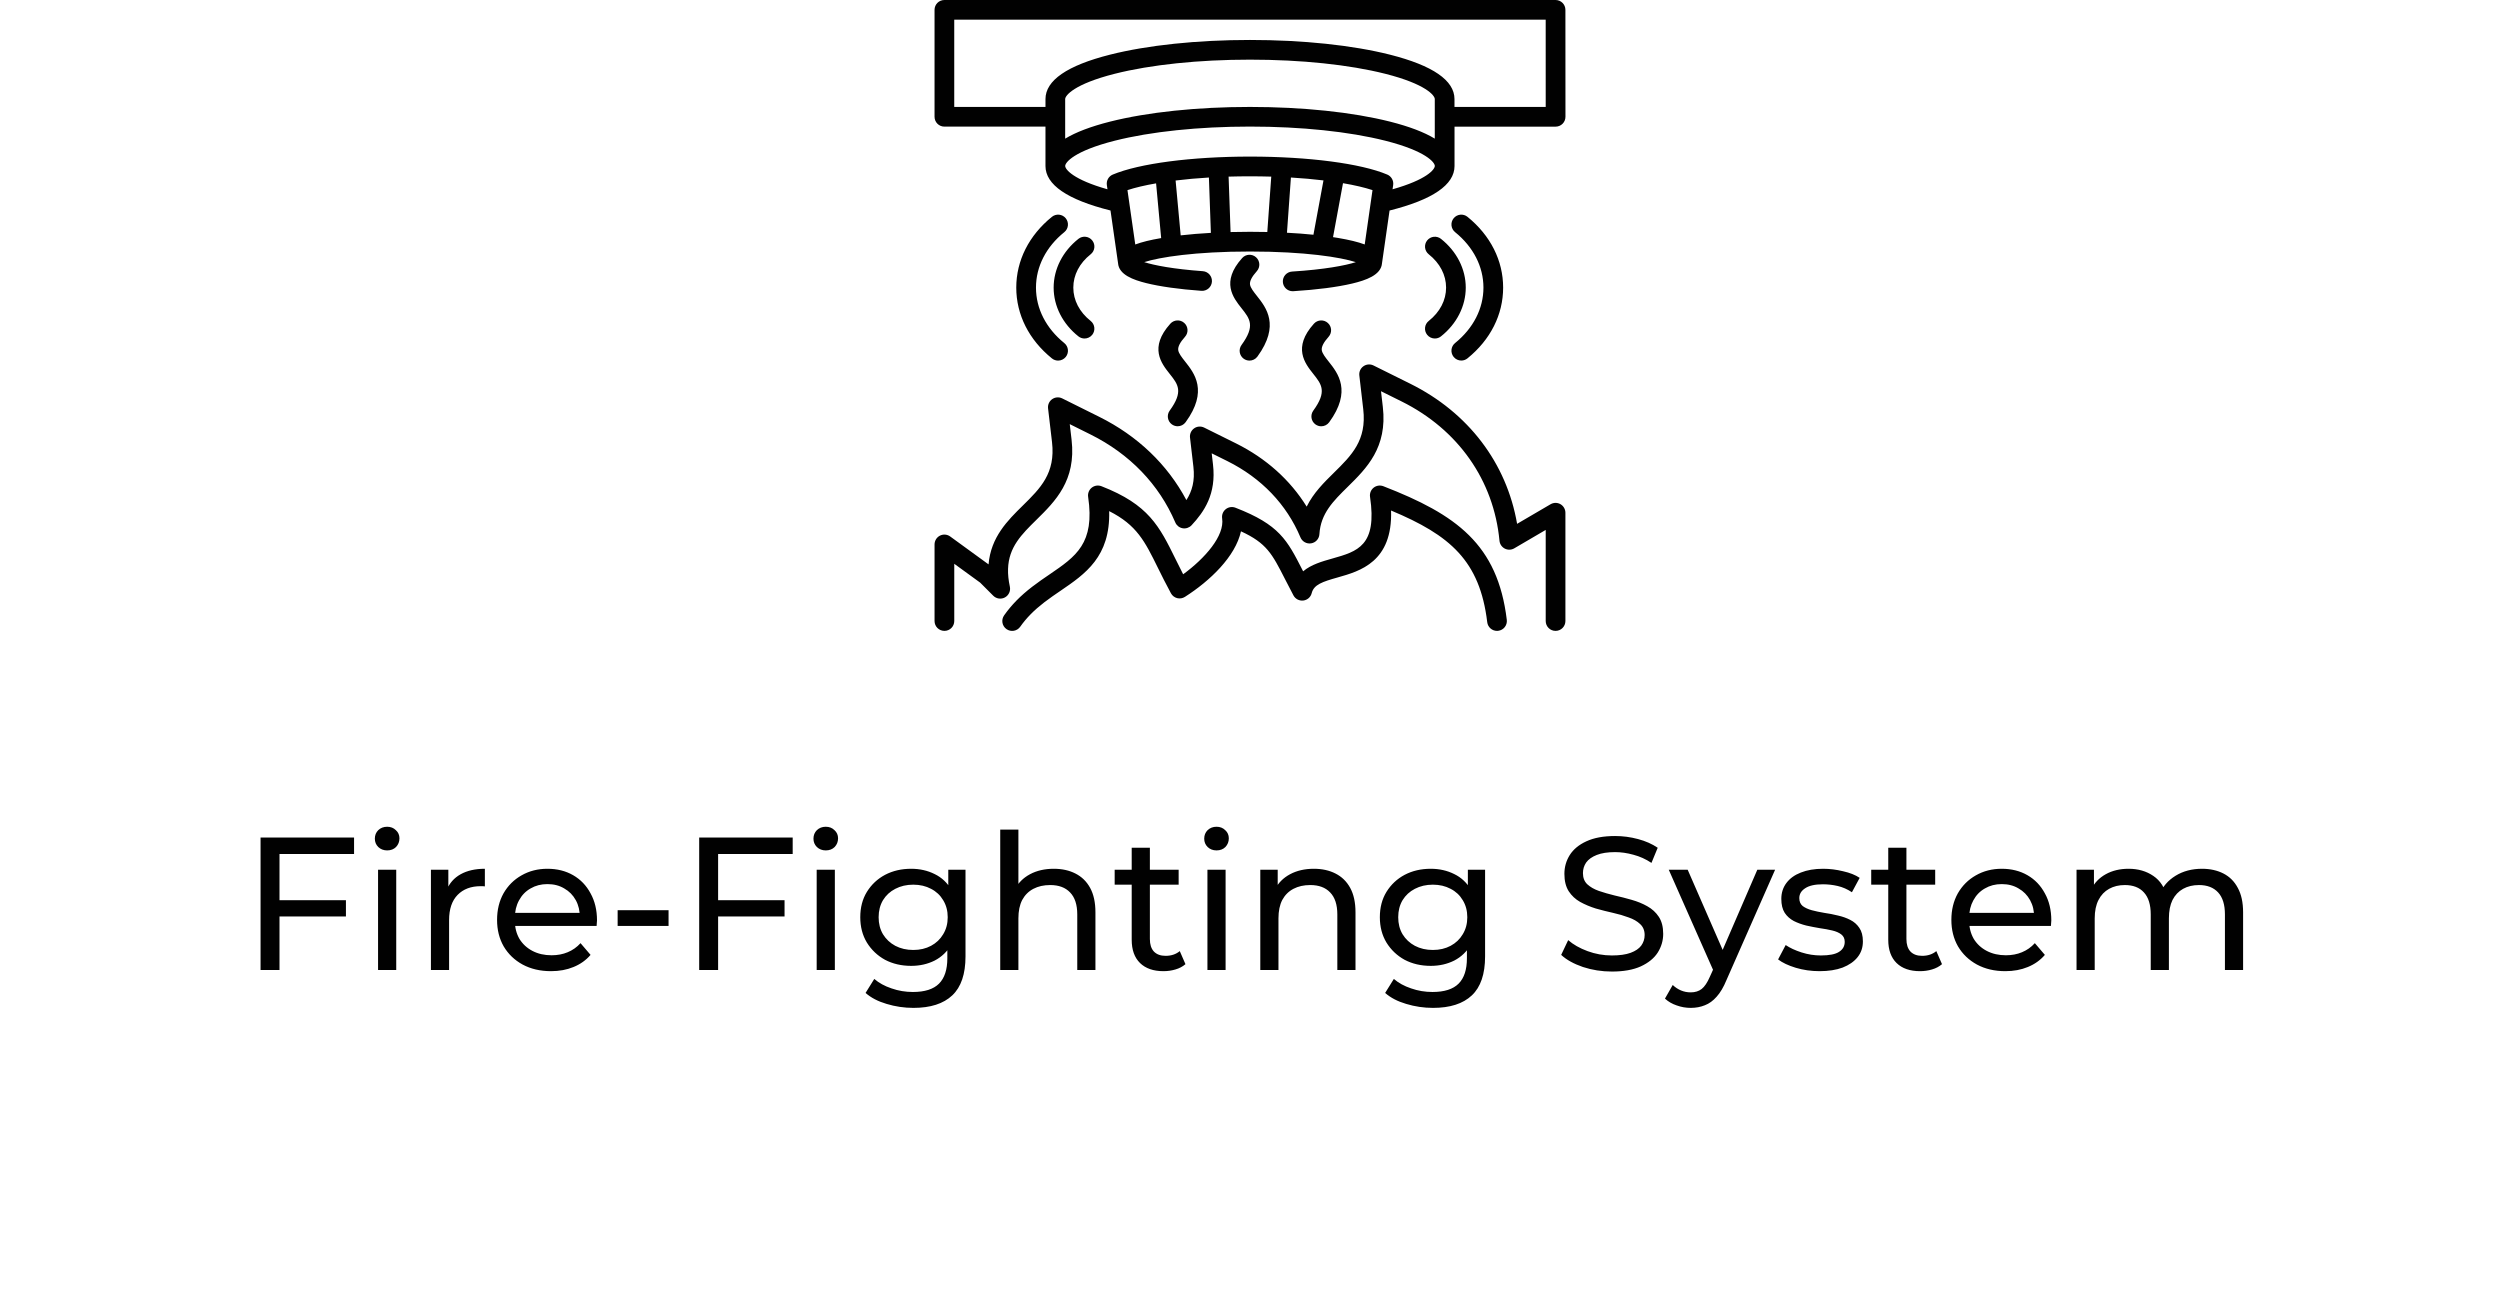
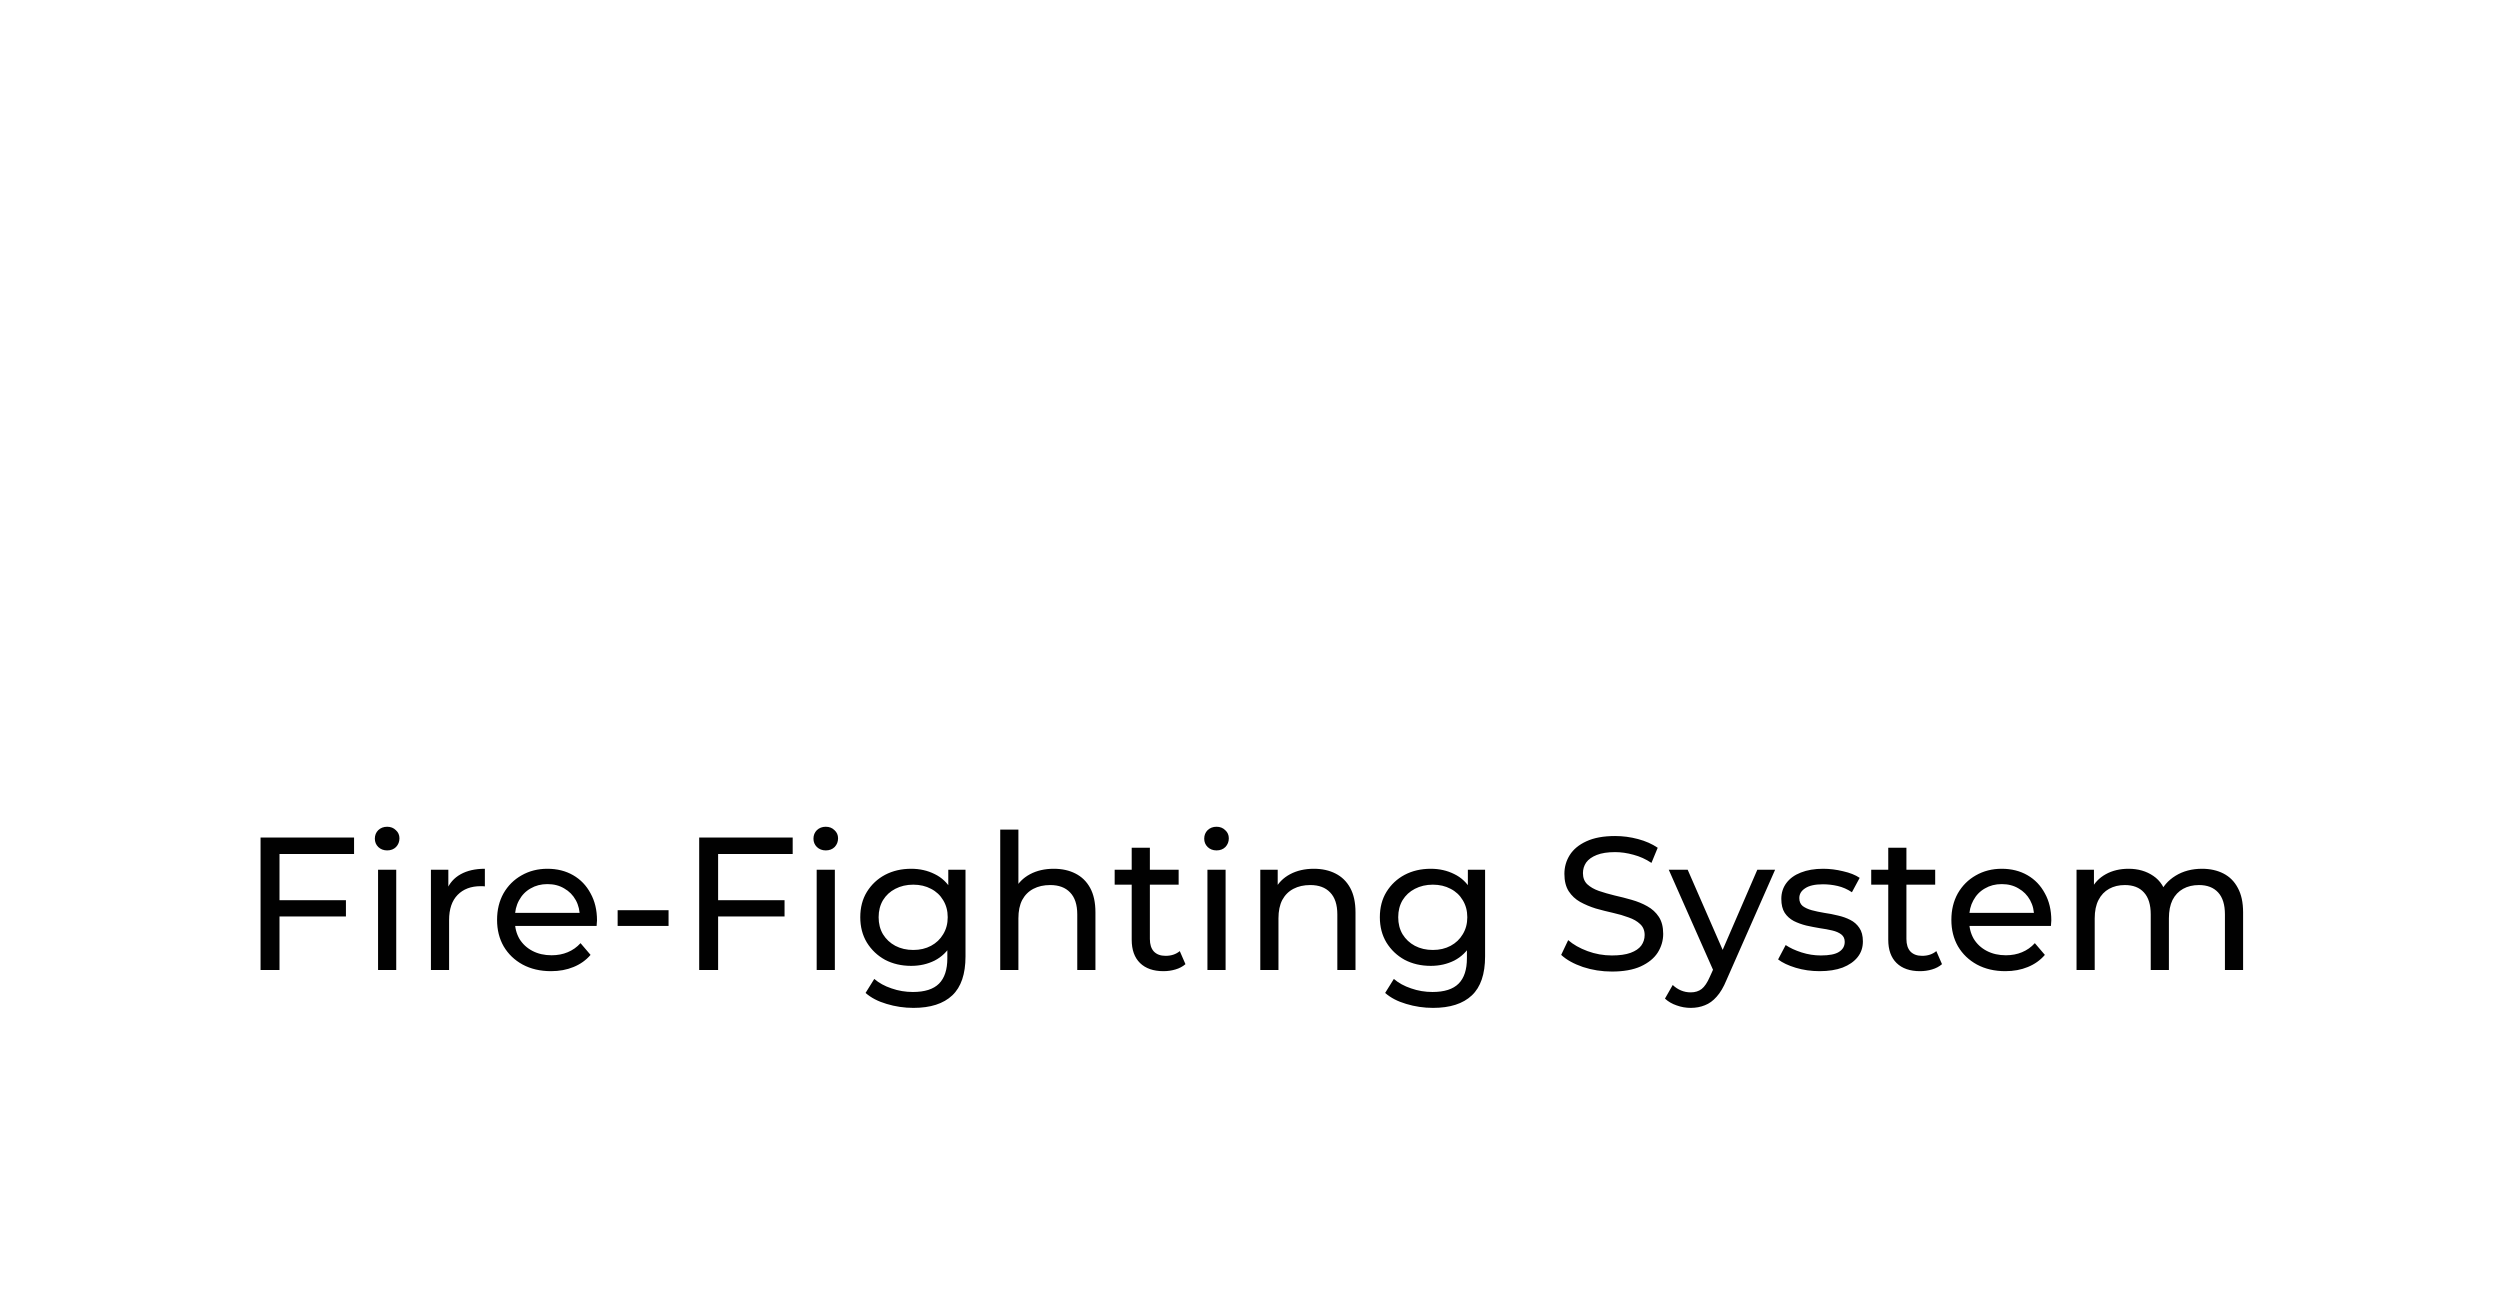
<svg xmlns="http://www.w3.org/2000/svg" width="317" height="164" viewBox="0 0 317 164" fill="none">
-   <path d="M197.244 8.51222e-05H119.749C119.058 8.51222e-05 118.5 0.558 118.5 1.249V14.807C118.5 15.498 119.058 16.056 119.749 16.056H132.566V21.047C132.566 23.425 135.339 25.323 140.811 26.691L141.767 33.36C141.865 34.841 143.719 35.493 145.34 35.898C147.088 36.334 149.506 36.673 152.336 36.877C153.023 36.927 153.622 36.41 153.672 35.722C153.722 35.035 153.205 34.436 152.518 34.386C148.775 34.116 146.347 33.639 145.086 33.238C147.003 32.62 151.52 31.892 158.5 31.892C165.486 31.892 170.006 32.623 171.92 33.241C170.587 33.668 167.948 34.173 163.833 34.433C163.146 34.477 162.622 35.07 162.666 35.757C162.707 36.419 163.256 36.927 163.911 36.927C163.937 36.927 163.965 36.927 163.993 36.924C166.995 36.736 169.574 36.4 171.45 35.955C173.169 35.547 175.139 34.885 175.239 33.367L176.196 26.694C181.664 25.326 184.434 23.428 184.434 21.05V16.059H197.251C197.942 16.059 198.5 15.501 198.5 14.81L198.494 1.249C198.494 0.558 197.935 0 197.245 0L197.244 8.51222e-05ZM181.93 17.578C180.581 16.759 178.686 16.037 176.255 15.422C171.496 14.221 165.191 13.559 158.497 13.559C151.803 13.559 145.497 14.221 140.739 15.425C138.308 16.04 136.416 16.762 135.064 17.581V12.561C135.064 12.113 136.193 10.66 141.35 9.355C145.915 8.201 152.004 7.564 158.497 7.564C164.991 7.564 171.08 8.201 175.645 9.355C180.802 10.66 181.931 12.113 181.931 12.561L181.93 17.578ZM143.951 31.001L142.962 24.109C143.951 23.783 145.183 23.494 146.592 23.25L147.235 30.189C145.87 30.421 144.782 30.688 143.951 31.001ZM153.289 22.509L153.54 29.527C152.188 29.602 150.902 29.709 149.71 29.844L149.067 22.889C150.385 22.726 151.802 22.597 153.289 22.509ZM156.037 29.424L155.786 22.396C156.677 22.368 157.584 22.356 158.5 22.356C159.41 22.356 160.31 22.371 161.195 22.396L160.693 29.417C159.971 29.402 159.24 29.392 158.5 29.392C157.665 29.392 156.844 29.402 156.037 29.424ZM163.187 29.511L163.688 22.509C165.138 22.597 166.527 22.72 167.817 22.876L166.543 29.765C165.486 29.656 164.36 29.571 163.187 29.511ZM169.658 30.17C169.451 30.136 169.241 30.101 169.028 30.07L170.292 23.228C171.75 23.476 173.021 23.774 174.034 24.106L173.846 25.421C173.833 25.474 173.827 25.53 173.821 25.587L173.046 30.998C172.193 30.678 171.073 30.409 169.658 30.17ZM176.575 24.003L176.654 23.463C176.735 22.901 176.425 22.356 175.904 22.136C172.572 20.727 165.903 19.855 158.5 19.855C151.096 19.855 144.43 20.731 141.099 22.136C140.575 22.356 140.268 22.902 140.349 23.463L140.428 24.003C136.086 22.776 135.067 21.484 135.067 21.044C135.067 20.596 136.196 19.146 141.353 17.841C145.917 16.687 152.006 16.05 158.5 16.05C164.994 16.05 171.083 16.687 175.647 17.841C180.804 19.146 181.934 20.596 181.934 21.044C181.93 21.487 180.914 22.779 176.575 24.003ZM195.996 13.559H184.428V12.562C184.428 10.199 181.68 8.308 176.256 6.934C171.497 5.729 165.192 5.067 158.497 5.067C151.803 5.067 145.497 5.729 140.739 6.934C135.318 8.304 132.567 10.199 132.567 12.562V13.559H120.998V2.498H195.994L195.996 13.559ZM198.494 65.017V78.748C198.494 79.439 197.935 79.997 197.245 79.997C196.555 79.997 195.996 79.439 195.996 78.748V67.194L192.009 69.528C191.642 69.745 191.188 69.757 190.808 69.563C190.428 69.368 190.174 68.992 190.134 68.568C189.412 60.901 184.889 54.464 177.73 50.906L175.111 49.605L175.343 51.6C175.942 56.757 173.263 59.392 170.901 61.72C169.056 63.537 167.46 65.105 167.3 67.74C167.265 68.321 166.835 68.798 166.261 68.895C165.69 68.992 165.126 68.682 164.9 68.145C163.146 63.96 159.943 60.616 155.633 58.47L153.644 57.482L153.808 58.9C154.247 62.649 152.678 64.898 151.088 66.605C150.799 66.912 150.376 67.056 149.959 66.984C149.541 66.912 149.19 66.633 149.027 66.244C146.963 61.416 143.245 57.558 138.267 55.085L135.645 53.78L135.877 55.772C136.476 60.932 133.794 63.571 131.432 65.898C129.54 67.759 127.906 69.368 127.821 72.132C127.796 72.819 127.875 73.575 128.05 74.39C128.166 74.933 127.912 75.485 127.426 75.752C126.94 76.019 126.337 75.931 125.945 75.539L124.283 73.876L121.001 71.489V78.748C121.001 79.438 120.443 79.996 119.753 79.996C119.06 79.996 118.501 79.438 118.501 78.748V69.035C118.501 68.565 118.765 68.135 119.182 67.921C119.599 67.708 120.104 67.749 120.484 68.025L125.349 71.564C125.638 68.097 127.777 65.989 129.678 64.119C131.918 61.914 133.854 60.013 133.396 56.063L132.894 51.781C132.84 51.326 133.041 50.878 133.414 50.614C133.791 50.351 134.277 50.313 134.688 50.517L139.375 52.848C144.243 55.267 148.033 58.896 150.435 63.413C151.163 62.265 151.53 60.967 151.323 59.188L150.893 55.483C150.84 55.028 151.041 54.579 151.414 54.316C151.787 54.052 152.277 54.015 152.688 54.219L156.741 56.23C160.546 58.124 163.592 60.86 165.688 64.239C166.55 62.488 167.902 61.161 169.145 59.938C171.384 57.735 173.317 55.831 172.859 51.888L172.363 47.606C172.31 47.151 172.51 46.703 172.887 46.439C173.26 46.175 173.75 46.138 174.161 46.342L178.841 48.666C186.194 52.321 191.04 58.724 192.368 66.422L196.615 63.937C197.001 63.712 197.478 63.708 197.867 63.931C198.256 64.157 198.494 64.572 198.494 65.017ZM191.062 78.597C191.144 79.281 190.657 79.906 189.97 79.987C189.92 79.993 189.87 79.997 189.82 79.997C189.196 79.997 188.659 79.532 188.581 78.895C187.643 71.094 183.863 67.859 176.387 64.734C176.597 71.247 172.45 72.42 169.617 73.22C167.697 73.763 166.6 74.12 166.323 75.212C166.198 75.711 165.778 76.084 165.263 76.147C164.752 76.21 164.253 75.952 164.011 75.498C163.604 74.735 163.249 74.039 162.936 73.424C161.301 70.221 160.614 68.872 157.355 67.372C156.655 70.569 153.431 73.656 150.243 75.686C149.952 75.871 149.597 75.928 149.261 75.843C148.926 75.755 148.643 75.535 148.477 75.231C147.831 74.045 147.295 72.957 146.821 72C145.165 68.637 144.148 66.579 140.644 64.81C140.804 70.595 137.601 72.778 134.496 74.896C133.806 75.367 133.09 75.853 132.403 76.383C131.114 77.377 130.148 78.356 129.364 79.47C128.965 80.035 128.187 80.169 127.623 79.771C127.058 79.373 126.923 78.595 127.321 78.03C128.256 76.706 129.386 75.552 130.879 74.403C131.622 73.829 132.369 73.321 133.087 72.832C136.431 70.551 138.85 68.904 137.975 63C137.909 62.561 138.084 62.119 138.429 61.84C138.778 61.563 139.245 61.491 139.662 61.651C145.654 63.979 147.009 66.73 149.064 70.9C149.355 71.493 149.672 72.136 150.024 72.82C152.803 70.787 155.3 67.938 154.967 65.727C154.902 65.287 155.074 64.845 155.422 64.566C155.771 64.287 156.238 64.215 156.655 64.378C162.226 66.539 163.205 68.462 165.163 72.296C165.188 72.346 165.213 72.393 165.238 72.443C166.261 71.578 167.654 71.185 168.94 70.821C172.127 69.921 174.643 69.212 173.721 63.001C173.655 62.561 173.83 62.119 174.175 61.84C174.524 61.564 174.991 61.492 175.408 61.652C184.668 65.247 189.908 69.014 191.062 78.599L191.062 78.597ZM150.259 42.706C149.625 43.412 149.337 43.983 149.4 44.406C149.462 44.821 149.858 45.316 150.272 45.843C151.448 47.327 153.227 49.57 150.337 53.535C150.093 53.871 149.713 54.05 149.327 54.05C149.073 54.05 148.816 53.971 148.593 53.811C148.035 53.407 147.913 52.626 148.317 52.067C150.087 49.636 149.381 48.745 148.311 47.399C147.26 46.075 145.673 44.071 148.399 41.043C148.86 40.532 149.651 40.488 150.162 40.949C150.676 41.404 150.72 42.195 150.259 42.706ZM168.463 42.709C167.829 43.415 167.538 43.986 167.603 44.41C167.666 44.824 168.061 45.319 168.475 45.846C169.652 47.33 171.431 49.573 168.545 53.538C168.3 53.874 167.92 54.053 167.534 54.053C167.28 54.053 167.023 53.975 166.8 53.815C166.242 53.41 166.12 52.629 166.524 52.07C168.294 49.639 167.588 48.751 166.518 47.402C165.467 46.075 163.877 44.074 166.606 41.043C167.067 40.532 167.858 40.488 168.369 40.952C168.883 41.407 168.924 42.195 168.463 42.709ZM159.363 34.387C158.729 35.093 158.437 35.663 158.503 36.087C158.566 36.501 158.961 36.997 159.375 37.521C160.551 39.005 162.33 41.244 159.444 45.21C159.199 45.545 158.82 45.724 158.434 45.724C158.18 45.724 157.923 45.646 157.7 45.486C157.142 45.081 157.019 44.3 157.427 43.742C159.196 41.313 158.491 40.426 157.421 39.077C156.37 37.753 154.779 35.748 157.509 32.718C157.97 32.206 158.76 32.162 159.272 32.627C159.783 33.085 159.824 33.875 159.363 34.387ZM184.506 29.436C183.969 29.003 183.888 28.216 184.321 27.68C184.754 27.143 185.541 27.061 186.077 27.494C188.992 29.857 190.598 33.044 190.598 36.467C190.598 39.892 188.992 43.08 186.077 45.439C185.845 45.627 185.569 45.718 185.293 45.718C184.929 45.718 184.569 45.561 184.321 45.254C183.888 44.717 183.969 43.93 184.506 43.497C186.824 41.618 188.101 39.121 188.101 36.464C188.098 33.813 186.824 31.315 184.506 29.436ZM183.364 36.47C183.364 34.87 182.583 33.367 181.165 32.244C180.625 31.814 180.534 31.03 180.961 30.49C181.391 29.951 182.175 29.86 182.715 30.286C184.713 31.871 185.858 34.123 185.858 36.47C185.858 38.813 184.713 41.069 182.715 42.653C182.486 42.835 182.213 42.923 181.94 42.923C181.573 42.923 181.206 42.76 180.961 42.449C180.531 41.909 180.622 41.122 181.165 40.695C182.583 39.569 183.364 38.07 183.364 36.47ZM135.139 27.68C135.572 28.216 135.49 29.004 134.954 29.436C132.636 31.309 131.362 33.81 131.362 36.47C131.362 39.13 132.639 41.627 134.954 43.503C135.49 43.936 135.572 44.724 135.139 45.26C134.891 45.564 134.53 45.724 134.167 45.724C133.891 45.724 133.614 45.633 133.382 45.445C130.468 43.086 128.862 39.899 128.862 36.47C128.862 33.041 130.468 29.854 133.382 27.494C133.922 27.061 134.706 27.143 135.139 27.68ZM136.096 36.47C136.096 38.07 136.877 39.572 138.295 40.695C138.834 41.125 138.925 41.909 138.499 42.449C138.251 42.76 137.887 42.923 137.52 42.923C137.247 42.923 136.974 42.835 136.745 42.653C134.747 41.069 133.602 38.816 133.602 36.47C133.602 34.126 134.747 31.871 136.745 30.286C137.285 29.857 138.072 29.948 138.499 30.49C138.928 31.03 138.838 31.817 138.295 32.244C136.877 33.367 136.096 34.867 136.096 36.47Z" fill="#010101" />
  <path d="M35.2 114.144H43.864V116.208H35.2V114.144ZM35.44 123H33.039V106.2H44.895V108.288H35.44V123ZM47.938 123V110.28H50.242V123H47.938ZM49.09 107.832C48.642 107.832 48.266 107.688 47.962 107.4C47.674 107.112 47.53 106.76 47.53 106.344C47.53 105.912 47.674 105.552 47.962 105.264C48.266 104.976 48.642 104.832 49.09 104.832C49.538 104.832 49.906 104.976 50.194 105.264C50.498 105.536 50.65 105.88 50.65 106.296C50.65 106.728 50.506 107.096 50.218 107.4C49.93 107.688 49.554 107.832 49.09 107.832ZM54.641 123V110.28H56.849V113.736L56.633 112.872C56.985 111.992 57.577 111.32 58.409 110.856C59.241 110.392 60.265 110.16 61.481 110.16V112.392C61.385 112.376 61.289 112.368 61.193 112.368C61.113 112.368 61.033 112.368 60.953 112.368C59.721 112.368 58.745 112.736 58.025 113.472C57.305 114.208 56.945 115.272 56.945 116.664V123H54.641ZM69.868 123.144C68.507 123.144 67.308 122.864 66.267 122.304C65.243 121.744 64.444 120.976 63.867 120C63.307 119.024 63.028 117.904 63.028 116.64C63.028 115.376 63.3 114.256 63.843 113.28C64.403 112.304 65.163 111.544 66.124 111C67.1 110.44 68.195 110.16 69.412 110.16C70.644 110.16 71.731 110.432 72.675 110.976C73.62 111.52 74.356 112.288 74.883 113.28C75.427 114.256 75.7 115.4 75.7 116.712C75.7 116.808 75.692 116.92 75.675 117.048C75.675 117.176 75.668 117.296 75.651 117.408H64.828V115.752H74.451L73.516 116.328C73.531 115.512 73.364 114.784 73.011 114.144C72.659 113.504 72.171 113.008 71.547 112.656C70.939 112.288 70.228 112.104 69.412 112.104C68.612 112.104 67.9 112.288 67.275 112.656C66.651 113.008 66.163 113.512 65.811 114.168C65.46 114.808 65.284 115.544 65.284 116.376V116.76C65.284 117.608 65.475 118.368 65.859 119.04C66.26 119.696 66.811 120.208 67.516 120.576C68.219 120.944 69.028 121.128 69.939 121.128C70.692 121.128 71.371 121 71.98 120.744C72.603 120.488 73.147 120.104 73.612 119.592L74.883 121.08C74.308 121.752 73.588 122.264 72.724 122.616C71.876 122.968 70.924 123.144 69.868 123.144ZM78.317 117.408V115.416H84.773V117.408H78.317ZM90.817 114.144H99.481V116.208H90.817V114.144ZM91.057 123H88.657V106.2H100.513V108.288H91.057V123ZM103.555 123V110.28H105.859V123H103.555ZM104.707 107.832C104.259 107.832 103.883 107.688 103.579 107.4C103.291 107.112 103.147 106.76 103.147 106.344C103.147 105.912 103.291 105.552 103.579 105.264C103.883 104.976 104.259 104.832 104.707 104.832C105.155 104.832 105.523 104.976 105.811 105.264C106.115 105.536 106.267 105.88 106.267 106.296C106.267 106.728 106.123 107.096 105.835 107.4C105.547 107.688 105.171 107.832 104.707 107.832ZM115.826 127.8C114.658 127.8 113.522 127.632 112.418 127.296C111.33 126.976 110.442 126.512 109.754 125.904L110.858 124.128C111.45 124.64 112.178 125.04 113.042 125.328C113.906 125.632 114.81 125.784 115.754 125.784C117.258 125.784 118.362 125.432 119.066 124.728C119.77 124.024 120.122 122.952 120.122 121.512V118.824L120.362 116.304L120.242 113.76V110.28H122.426V121.272C122.426 123.512 121.866 125.16 120.746 126.216C119.626 127.272 117.986 127.8 115.826 127.8ZM115.538 122.472C114.306 122.472 113.202 122.216 112.226 121.704C111.266 121.176 110.498 120.448 109.922 119.52C109.362 118.592 109.082 117.52 109.082 116.304C109.082 115.072 109.362 114 109.922 113.088C110.498 112.16 111.266 111.44 112.226 110.928C113.202 110.416 114.306 110.16 115.538 110.16C116.626 110.16 117.618 110.384 118.514 110.832C119.41 111.264 120.122 111.936 120.65 112.848C121.194 113.76 121.466 114.912 121.466 116.304C121.466 117.68 121.194 118.824 120.65 119.736C120.122 120.648 119.41 121.336 118.514 121.8C117.618 122.248 116.626 122.472 115.538 122.472ZM115.802 120.456C116.65 120.456 117.402 120.28 118.058 119.928C118.714 119.576 119.226 119.088 119.594 118.464C119.978 117.84 120.17 117.12 120.17 116.304C120.17 115.488 119.978 114.768 119.594 114.144C119.226 113.52 118.714 113.04 118.058 112.704C117.402 112.352 116.65 112.176 115.802 112.176C114.954 112.176 114.194 112.352 113.522 112.704C112.866 113.04 112.346 113.52 111.962 114.144C111.594 114.768 111.41 115.488 111.41 116.304C111.41 117.12 111.594 117.84 111.962 118.464C112.346 119.088 112.866 119.576 113.522 119.928C114.194 120.28 114.954 120.456 115.802 120.456ZM133.621 110.16C134.661 110.16 135.573 110.36 136.357 110.76C137.157 111.16 137.781 111.768 138.229 112.584C138.677 113.4 138.901 114.432 138.901 115.68V123H136.597V115.944C136.597 114.712 136.293 113.784 135.685 113.16C135.093 112.536 134.253 112.224 133.165 112.224C132.349 112.224 131.637 112.384 131.029 112.704C130.421 113.024 129.949 113.496 129.613 114.12C129.293 114.744 129.133 115.52 129.133 116.448V123H126.829V105.192H129.133V113.712L128.677 112.8C129.093 111.968 129.733 111.32 130.597 110.856C131.461 110.392 132.469 110.16 133.621 110.16ZM147.532 123.144C146.252 123.144 145.26 122.8 144.556 122.112C143.852 121.424 143.5 120.44 143.5 119.16V107.496H145.804V119.064C145.804 119.752 145.972 120.28 146.308 120.648C146.66 121.016 147.156 121.2 147.796 121.2C148.516 121.2 149.116 121 149.596 120.6L150.316 122.256C149.964 122.56 149.54 122.784 149.044 122.928C148.564 123.072 148.06 123.144 147.532 123.144ZM141.34 112.176V110.28H149.452V112.176H141.34ZM153.102 123V110.28H155.406V123H153.102ZM154.254 107.832C153.806 107.832 153.43 107.688 153.126 107.4C152.838 107.112 152.694 106.76 152.694 106.344C152.694 105.912 152.838 105.552 153.126 105.264C153.43 104.976 153.806 104.832 154.254 104.832C154.702 104.832 155.07 104.976 155.358 105.264C155.662 105.536 155.814 105.88 155.814 106.296C155.814 106.728 155.67 107.096 155.382 107.4C155.094 107.688 154.718 107.832 154.254 107.832ZM166.597 110.16C167.637 110.16 168.549 110.36 169.333 110.76C170.133 111.16 170.757 111.768 171.205 112.584C171.653 113.4 171.877 114.432 171.877 115.68V123H169.573V115.944C169.573 114.712 169.269 113.784 168.661 113.16C168.069 112.536 167.229 112.224 166.141 112.224C165.325 112.224 164.613 112.384 164.005 112.704C163.397 113.024 162.925 113.496 162.589 114.12C162.269 114.744 162.109 115.52 162.109 116.448V123H159.805V110.28H162.013V113.712L161.653 112.8C162.069 111.968 162.709 111.32 163.573 110.856C164.437 110.392 165.445 110.16 166.597 110.16ZM181.709 127.8C180.541 127.8 179.405 127.632 178.301 127.296C177.213 126.976 176.325 126.512 175.637 125.904L176.741 124.128C177.333 124.64 178.061 125.04 178.925 125.328C179.789 125.632 180.693 125.784 181.637 125.784C183.141 125.784 184.245 125.432 184.949 124.728C185.653 124.024 186.005 122.952 186.005 121.512V118.824L186.245 116.304L186.125 113.76V110.28H188.309V121.272C188.309 123.512 187.749 125.16 186.629 126.216C185.509 127.272 183.869 127.8 181.709 127.8ZM181.421 122.472C180.189 122.472 179.085 122.216 178.109 121.704C177.149 121.176 176.381 120.448 175.805 119.52C175.245 118.592 174.965 117.52 174.965 116.304C174.965 115.072 175.245 114 175.805 113.088C176.381 112.16 177.149 111.44 178.109 110.928C179.085 110.416 180.189 110.16 181.421 110.16C182.509 110.16 183.501 110.384 184.397 110.832C185.293 111.264 186.005 111.936 186.533 112.848C187.077 113.76 187.349 114.912 187.349 116.304C187.349 117.68 187.077 118.824 186.533 119.736C186.005 120.648 185.293 121.336 184.397 121.8C183.501 122.248 182.509 122.472 181.421 122.472ZM181.685 120.456C182.533 120.456 183.285 120.28 183.941 119.928C184.597 119.576 185.109 119.088 185.477 118.464C185.861 117.84 186.053 117.12 186.053 116.304C186.053 115.488 185.861 114.768 185.477 114.144C185.109 113.52 184.597 113.04 183.941 112.704C183.285 112.352 182.533 112.176 181.685 112.176C180.837 112.176 180.077 112.352 179.405 112.704C178.749 113.04 178.229 113.52 177.845 114.144C177.477 114.768 177.293 115.488 177.293 116.304C177.293 117.12 177.477 117.84 177.845 118.464C178.229 119.088 178.749 119.576 179.405 119.928C180.077 120.28 180.837 120.456 181.685 120.456ZM204.389 123.192C203.109 123.192 201.885 123 200.717 122.616C199.549 122.216 198.629 121.704 197.957 121.08L198.845 119.208C199.485 119.768 200.301 120.232 201.293 120.6C202.285 120.968 203.317 121.152 204.389 121.152C205.365 121.152 206.157 121.04 206.765 120.816C207.373 120.592 207.821 120.288 208.109 119.904C208.397 119.504 208.541 119.056 208.541 118.56C208.541 117.984 208.349 117.52 207.965 117.168C207.597 116.816 207.109 116.536 206.501 116.328C205.909 116.104 205.253 115.912 204.533 115.752C203.813 115.592 203.085 115.408 202.349 115.2C201.629 114.976 200.965 114.696 200.357 114.36C199.765 114.024 199.285 113.576 198.917 113.016C198.549 112.44 198.365 111.704 198.365 110.808C198.365 109.944 198.589 109.152 199.037 108.432C199.501 107.696 200.205 107.112 201.149 106.68C202.109 106.232 203.325 106.008 204.797 106.008C205.773 106.008 206.741 106.136 207.701 106.392C208.661 106.648 209.493 107.016 210.197 107.496L209.405 109.416C208.685 108.936 207.925 108.592 207.125 108.384C206.325 108.16 205.549 108.048 204.797 108.048C203.853 108.048 203.077 108.168 202.469 108.408C201.861 108.648 201.413 108.968 201.125 109.368C200.853 109.768 200.717 110.216 200.717 110.712C200.717 111.304 200.901 111.776 201.269 112.128C201.653 112.48 202.141 112.76 202.733 112.968C203.341 113.176 204.005 113.368 204.725 113.544C205.445 113.704 206.165 113.888 206.885 114.096C207.621 114.304 208.285 114.576 208.877 114.912C209.485 115.248 209.973 115.696 210.341 116.256C210.709 116.816 210.893 117.536 210.893 118.416C210.893 119.264 210.661 120.056 210.197 120.792C209.733 121.512 209.013 122.096 208.037 122.544C207.077 122.976 205.861 123.192 204.389 123.192ZM214.381 127.8C213.773 127.8 213.181 127.696 212.605 127.488C212.029 127.296 211.533 127.008 211.117 126.624L212.101 124.896C212.421 125.2 212.773 125.432 213.157 125.592C213.541 125.752 213.949 125.832 214.381 125.832C214.941 125.832 215.405 125.688 215.773 125.4C216.141 125.112 216.485 124.6 216.805 123.864L217.597 122.112L217.837 121.824L222.829 110.28H225.085L218.917 124.272C218.549 125.168 218.133 125.872 217.669 126.384C217.221 126.896 216.725 127.256 216.181 127.464C215.637 127.688 215.037 127.8 214.381 127.8ZM217.405 123.408L211.597 110.28H213.997L218.941 121.608L217.405 123.408ZM230.719 123.144C229.663 123.144 228.655 123 227.695 122.712C226.751 122.424 226.007 122.072 225.463 121.656L226.423 119.832C226.967 120.2 227.639 120.512 228.439 120.768C229.239 121.024 230.055 121.152 230.887 121.152C231.959 121.152 232.727 121 233.191 120.696C233.671 120.392 233.911 119.968 233.911 119.424C233.911 119.024 233.767 118.712 233.479 118.488C233.191 118.264 232.807 118.096 232.327 117.984C231.863 117.872 231.343 117.776 230.767 117.696C230.191 117.6 229.615 117.488 229.039 117.36C228.463 117.216 227.935 117.024 227.455 116.784C226.975 116.528 226.591 116.184 226.303 115.752C226.015 115.304 225.871 114.712 225.871 113.976C225.871 113.208 226.087 112.536 226.519 111.96C226.951 111.384 227.559 110.944 228.343 110.64C229.143 110.32 230.087 110.16 231.175 110.16C232.007 110.16 232.847 110.264 233.695 110.472C234.559 110.664 235.263 110.944 235.807 111.312L234.823 113.136C234.247 112.752 233.647 112.488 233.023 112.344C232.399 112.2 231.775 112.128 231.151 112.128C230.143 112.128 229.391 112.296 228.895 112.632C228.399 112.952 228.151 113.368 228.151 113.88C228.151 114.312 228.295 114.648 228.583 114.888C228.887 115.112 229.271 115.288 229.735 115.416C230.215 115.544 230.743 115.656 231.319 115.752C231.895 115.832 232.471 115.944 233.047 116.088C233.623 116.216 234.143 116.4 234.607 116.64C235.087 116.88 235.471 117.216 235.759 117.648C236.063 118.08 236.215 118.656 236.215 119.376C236.215 120.144 235.991 120.808 235.543 121.368C235.095 121.928 234.463 122.368 233.647 122.688C232.831 122.992 231.855 123.144 230.719 123.144ZM243.462 123.144C242.182 123.144 241.19 122.8 240.486 122.112C239.782 121.424 239.43 120.44 239.43 119.16V107.496H241.734V119.064C241.734 119.752 241.902 120.28 242.238 120.648C242.59 121.016 243.086 121.2 243.726 121.2C244.446 121.2 245.046 121 245.526 120.6L246.246 122.256C245.894 122.56 245.47 122.784 244.974 122.928C244.494 123.072 243.99 123.144 243.462 123.144ZM237.27 112.176V110.28H245.382V112.176H237.27ZM254.274 123.144C252.914 123.144 251.714 122.864 250.674 122.304C249.65 121.744 248.85 120.976 248.274 120C247.714 119.024 247.434 117.904 247.434 116.64C247.434 115.376 247.706 114.256 248.25 113.28C248.81 112.304 249.57 111.544 250.53 111C251.506 110.44 252.602 110.16 253.818 110.16C255.05 110.16 256.138 110.432 257.082 110.976C258.026 111.52 258.762 112.288 259.29 113.28C259.834 114.256 260.106 115.4 260.106 116.712C260.106 116.808 260.098 116.92 260.082 117.048C260.082 117.176 260.074 117.296 260.058 117.408H249.234V115.752H258.858L257.922 116.328C257.938 115.512 257.77 114.784 257.418 114.144C257.066 113.504 256.578 113.008 255.954 112.656C255.346 112.288 254.634 112.104 253.818 112.104C253.018 112.104 252.306 112.288 251.682 112.656C251.058 113.008 250.57 113.512 250.218 114.168C249.866 114.808 249.69 115.544 249.69 116.376V116.76C249.69 117.608 249.882 118.368 250.266 119.04C250.666 119.696 251.218 120.208 251.922 120.576C252.626 120.944 253.434 121.128 254.346 121.128C255.098 121.128 255.778 121 256.386 120.744C257.01 120.488 257.554 120.104 258.018 119.592L259.29 121.08C258.714 121.752 257.994 122.264 257.13 122.616C256.282 122.968 255.33 123.144 254.274 123.144ZM279.217 110.16C280.241 110.16 281.145 110.36 281.929 110.76C282.713 111.16 283.321 111.768 283.753 112.584C284.201 113.4 284.425 114.432 284.425 115.68V123H282.121V115.944C282.121 114.712 281.833 113.784 281.257 113.16C280.681 112.536 279.873 112.224 278.833 112.224C278.065 112.224 277.393 112.384 276.817 112.704C276.241 113.024 275.793 113.496 275.473 114.12C275.169 114.744 275.017 115.52 275.017 116.448V123H272.713V115.944C272.713 114.712 272.425 113.784 271.849 113.16C271.289 112.536 270.481 112.224 269.425 112.224C268.673 112.224 268.009 112.384 267.433 112.704C266.857 113.024 266.409 113.496 266.089 114.12C265.769 114.744 265.609 115.52 265.609 116.448V123H263.305V110.28H265.513V113.664L265.153 112.8C265.553 111.968 266.169 111.32 267.001 110.856C267.833 110.392 268.801 110.16 269.905 110.16C271.121 110.16 272.169 110.464 273.049 111.072C273.929 111.664 274.505 112.568 274.777 113.784L273.841 113.4C274.225 112.424 274.897 111.64 275.857 111.048C276.817 110.456 277.937 110.16 279.217 110.16Z" fill="#010101" />
</svg>